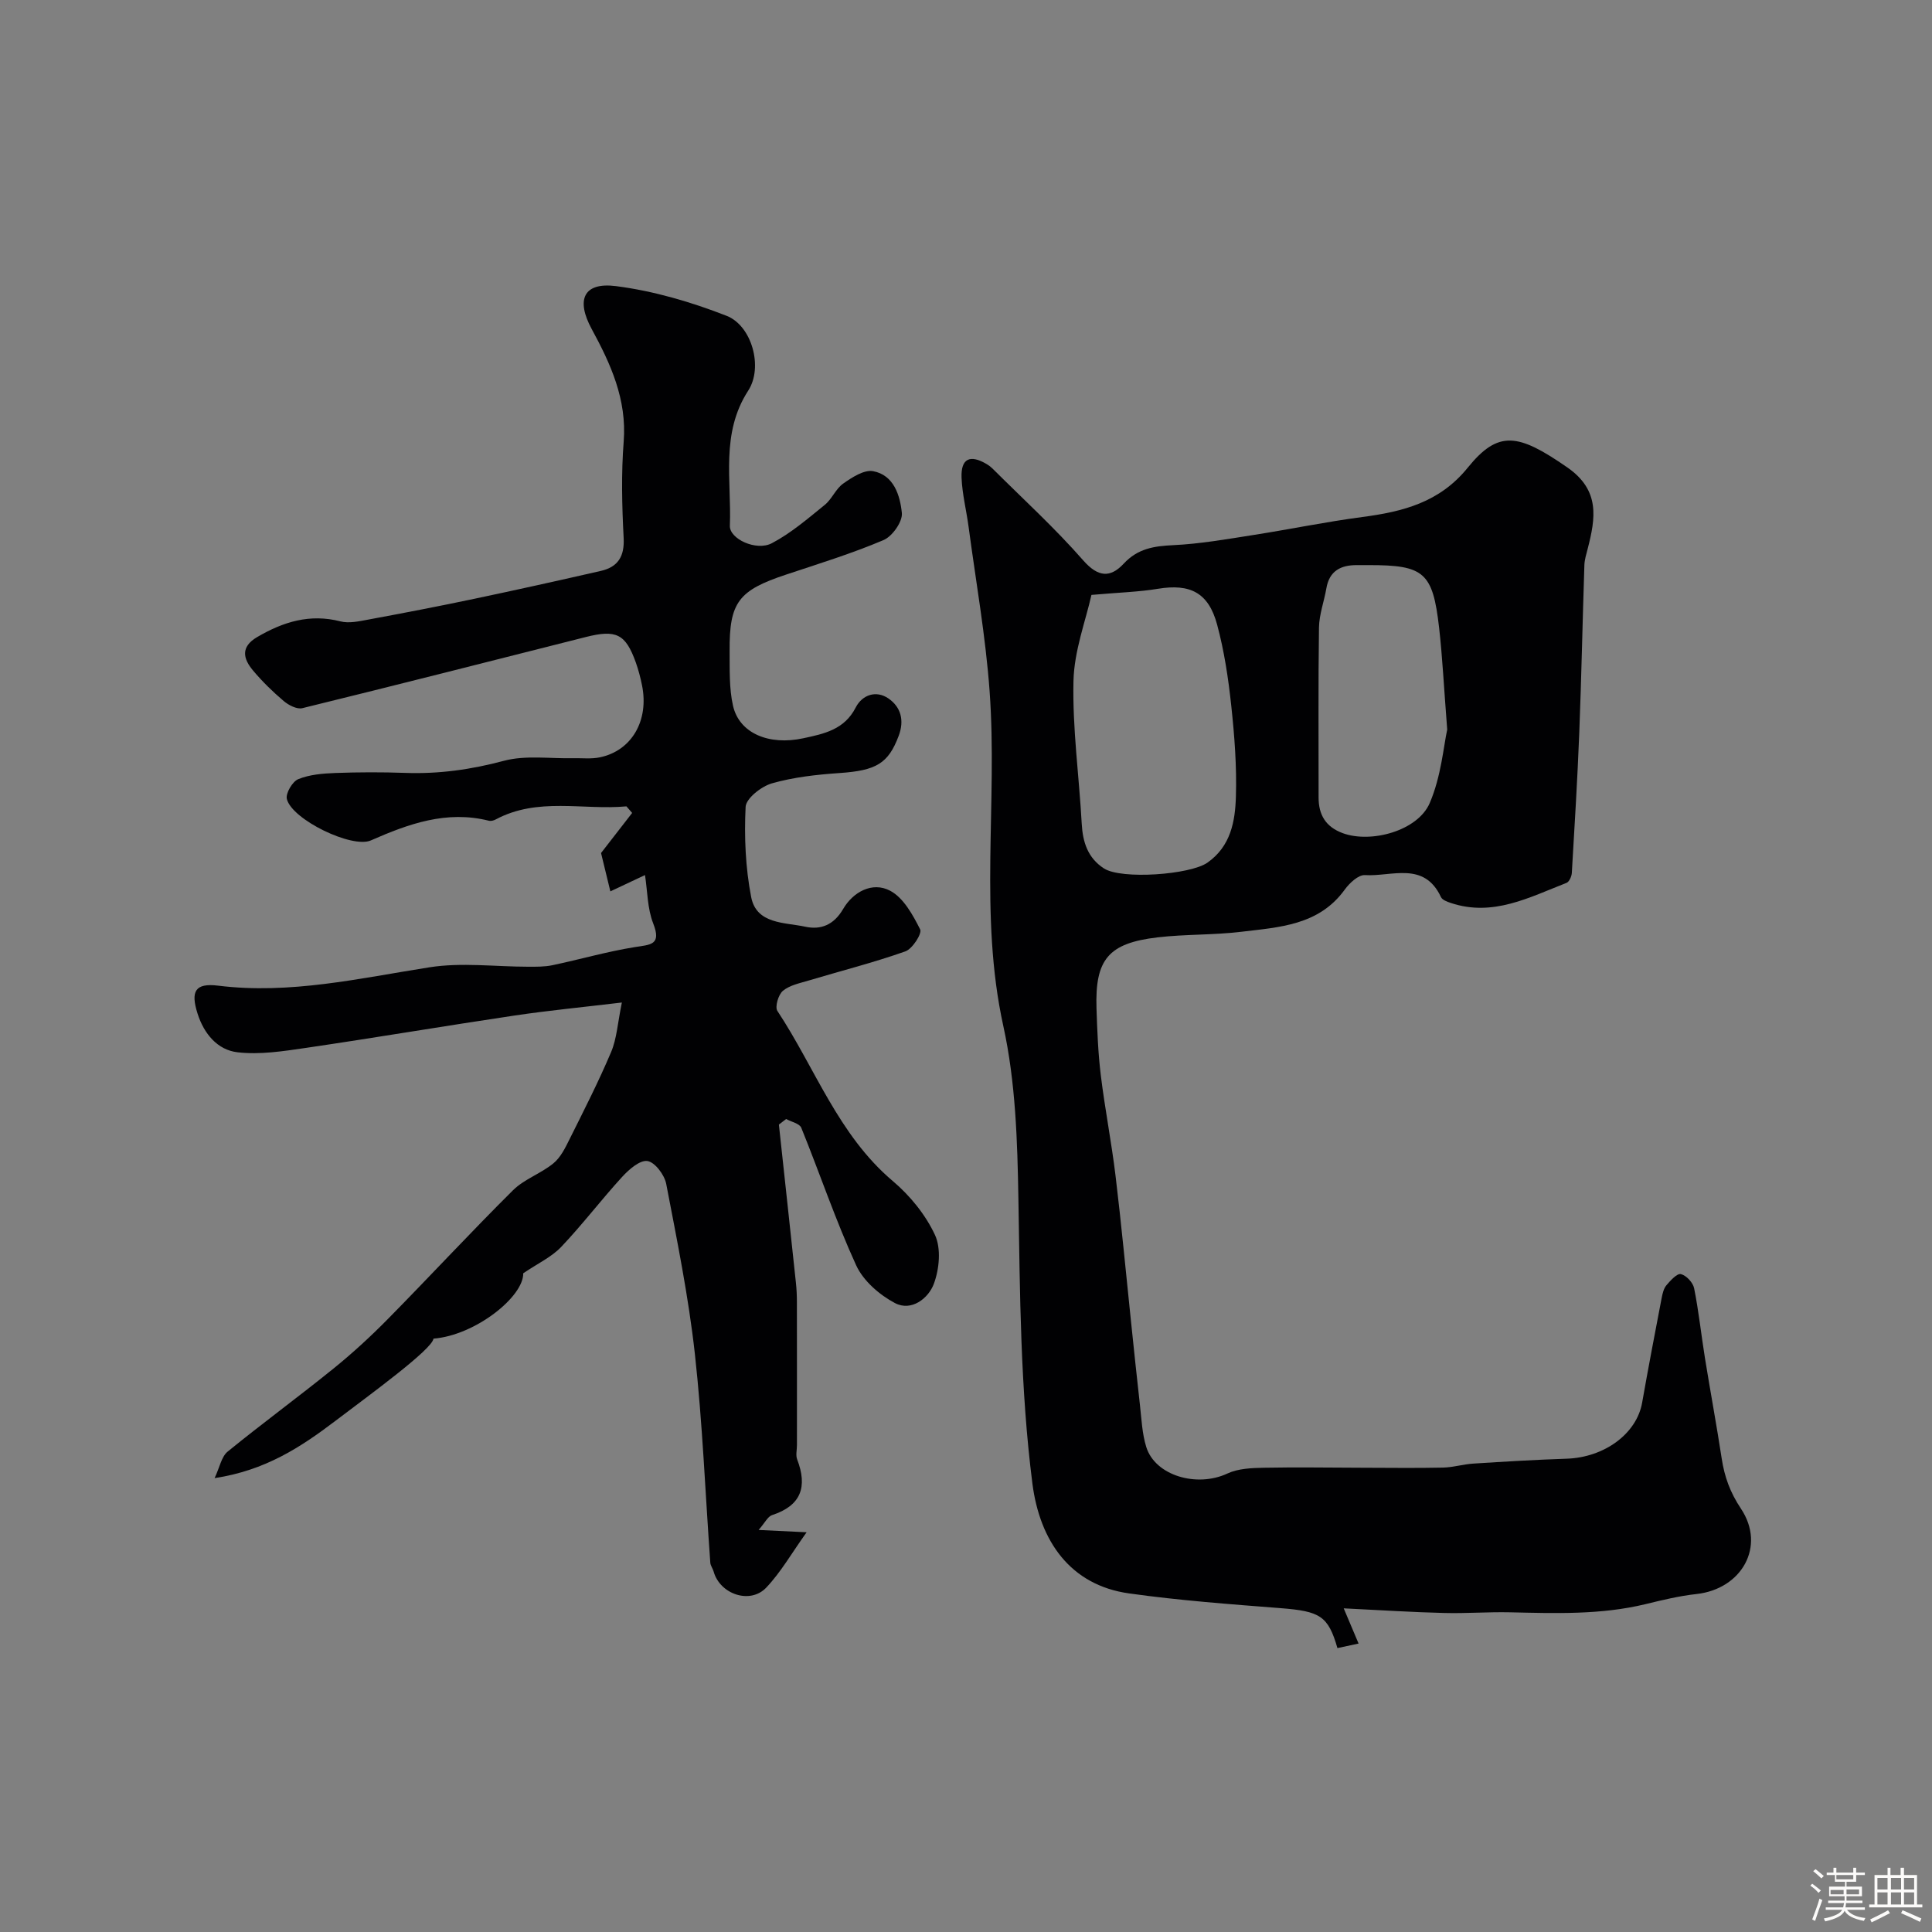
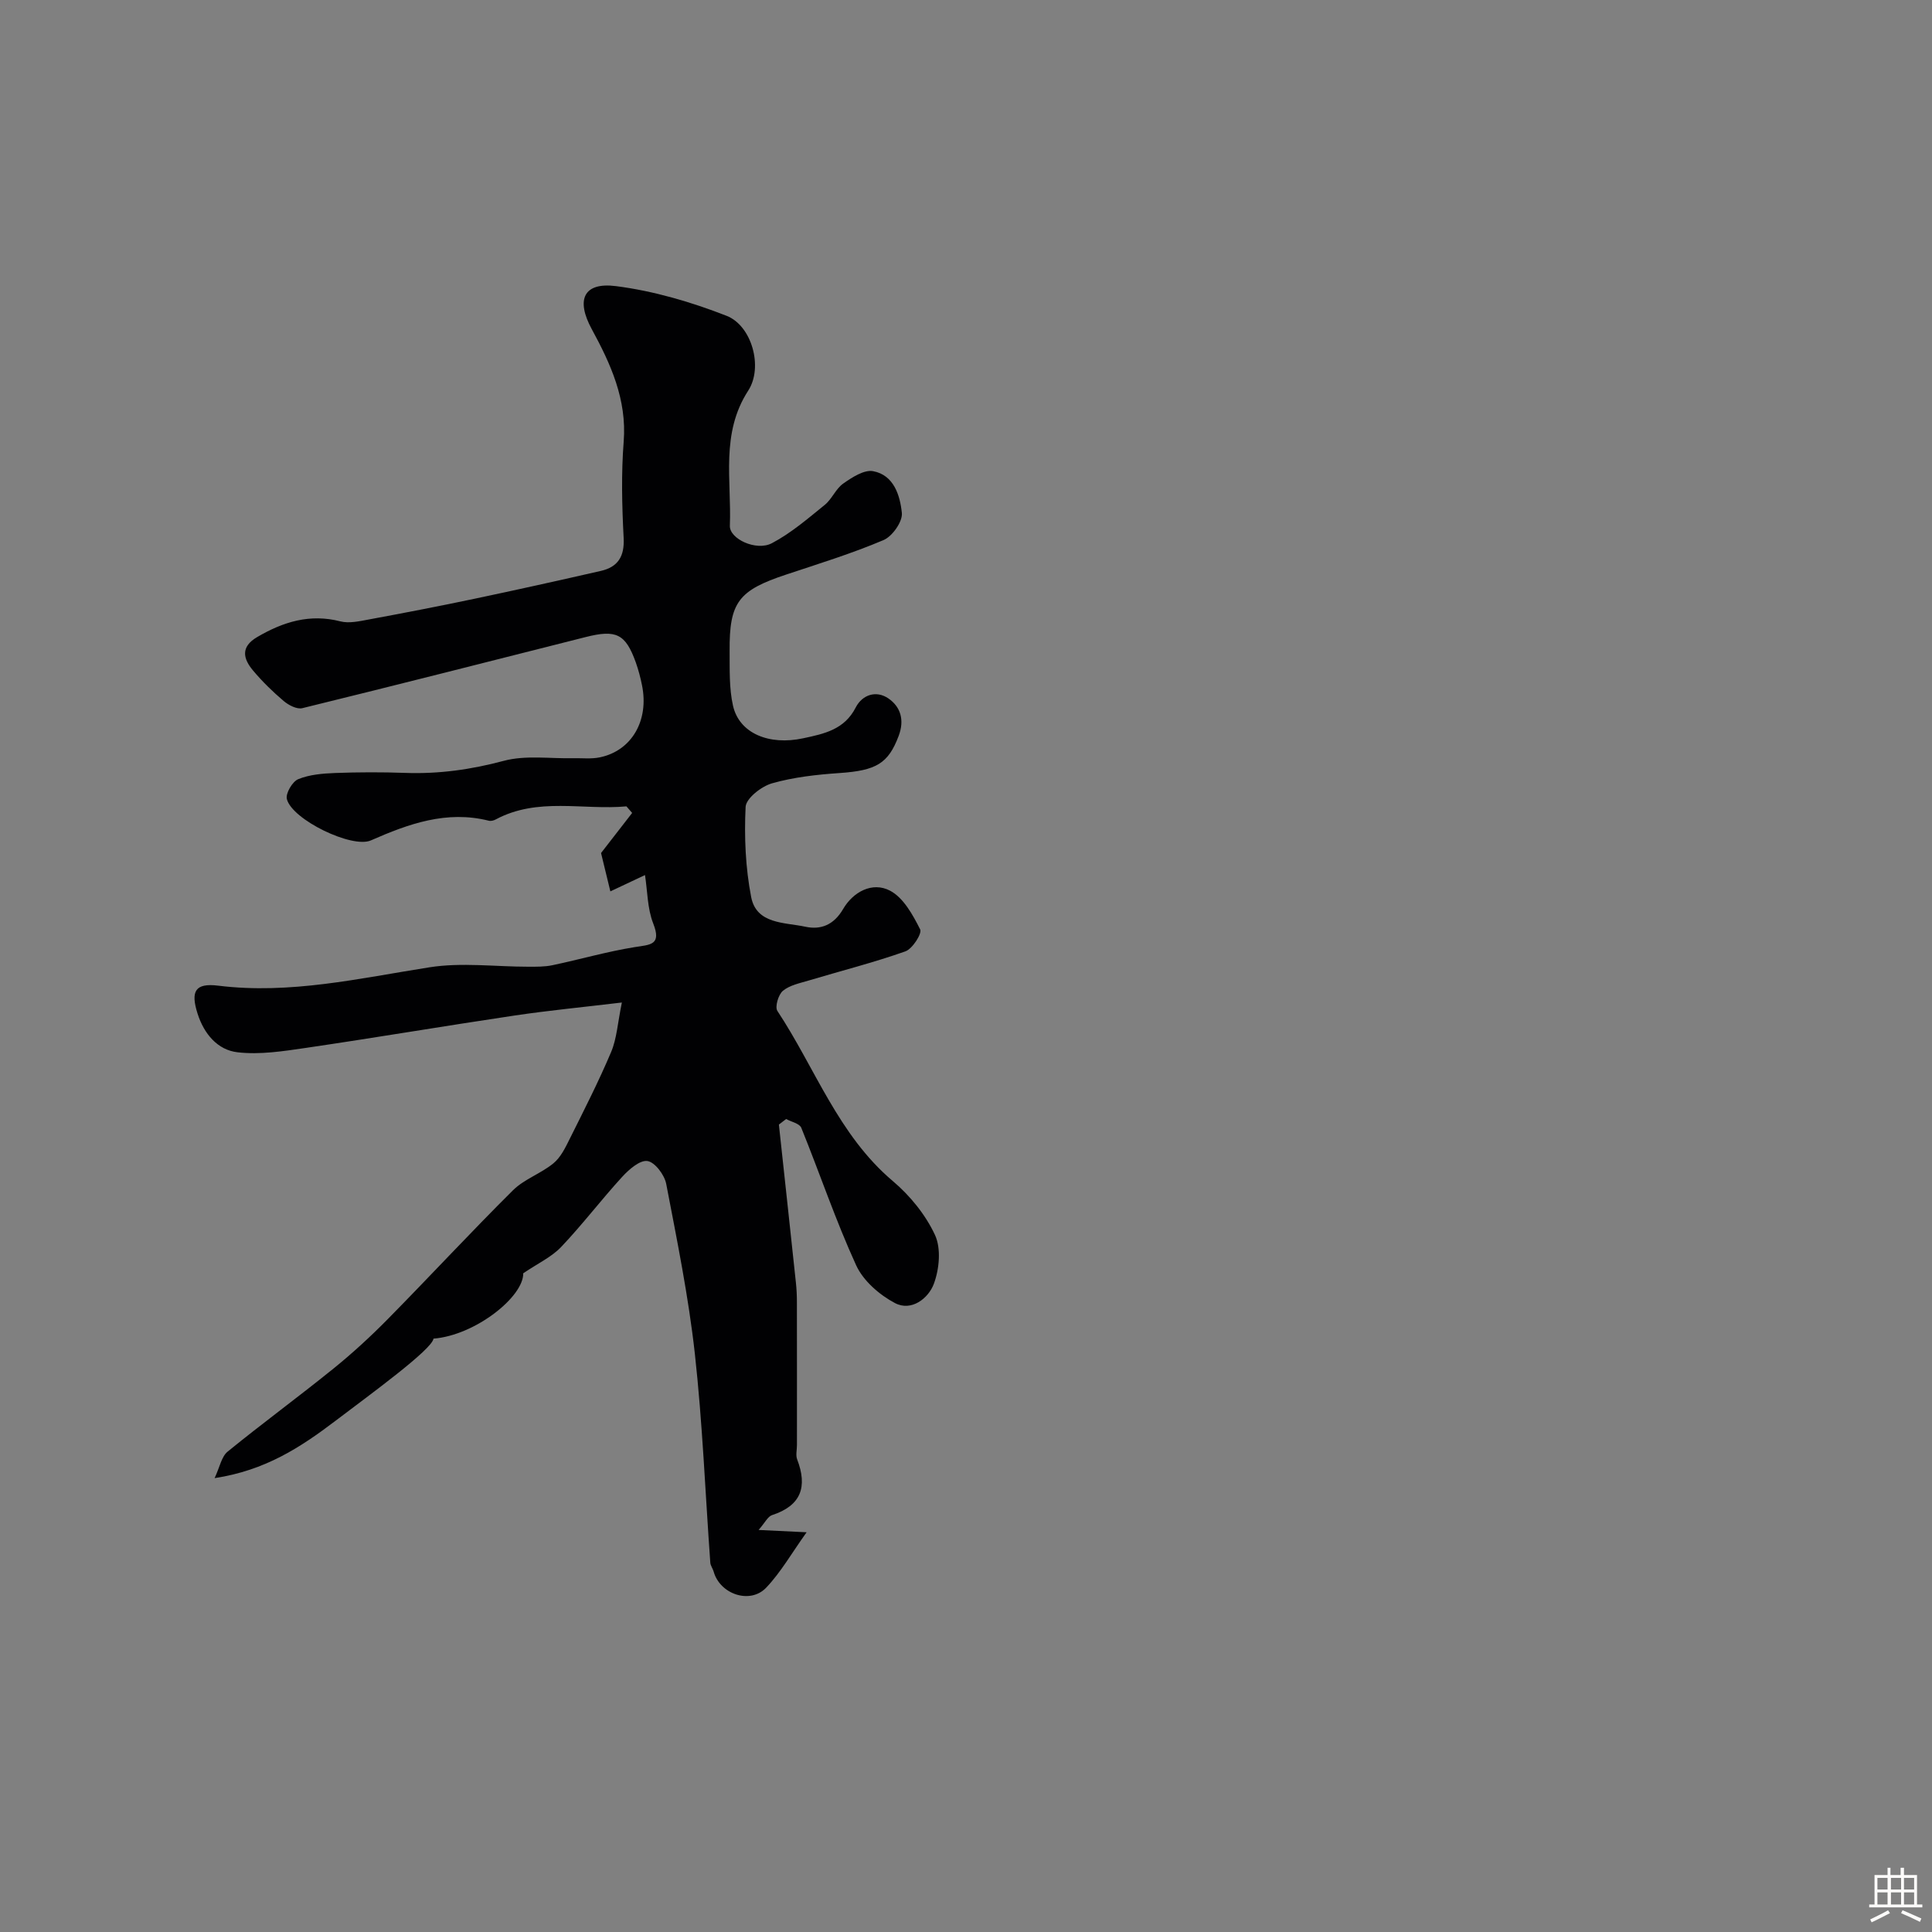
<svg xmlns="http://www.w3.org/2000/svg" enable-background="new 0 0 400 400" viewBox="0 0 400 400">
  <rect x="0" y="0" width="400" height="400" fill="#808080" stroke="none" />
-   <path d="m374.8 390.4.4-.4c.7.5 1.3 1 1.8 1.4l-.5.5c-.5-.6-1.1-1.1-1.7-1.5zm1 7.3-.6-.3c.5-1.4 1.1-2.8 1.5-4.3.2.1.4.2.6.3-.5 1.3-1 2.8-1.5 4.3zm-.4-10.3.5-.4c.4.3 1 .8 1.7 1.4l-.5.5c-.5-.5-1.1-1-1.7-1.5zm2.5.3h1.7v-1h.6v1h3.5v-1h.6v1h1.8v.5h-1.8v1.4h-2v1h3.2v2h-3.2v.9h3.3v.5h-3.4c0 .3-.1.6-.1.9h4v.5h-3.7c.7.9 1.9 1.5 3.8 1.7-.1.2-.2.4-.3.6-2.1-.4-3.5-1.1-4-2.1-.4 1-1.8 1.7-4 2.2-.1-.2-.2-.4-.3-.6 2.1-.4 3.4-1 3.8-1.8h-3.4v-.5h3.6c.1-.3.1-.6.2-.9h-3.3v-.5h3.4c0-.3 0-.6 0-.9h-3.2v-2h3.3v-1h-2.1v-1.4h-1.7v-.5zm1.1 3.5v1h2.7c0-.3 0-.4 0-.4 0-.1 0-.2 0-.2 0-.1 0-.2 0-.3h-2.7zm1.2-3v.9h3.5v-.9zm4.7 3h-2.6v.6.4h2.6z" fill="#fcfbfa" />
  <path d="m393.6 386.7h.6v1.5h2.7v6.1h1.1v.6h-11v-.6h1.1v-6.1h2.7v-1.5h.6v1.5h2.1v-1.5zm-2.7 8.8.4.6c-1.2.6-2.5 1.3-3.8 1.9-.1-.2-.2-.4-.3-.6 1.2-.6 2.5-1.2 3.7-1.9zm-2.2-6.7v2.4h2.1v-2.4zm0 3v2.5h2.1v-2.5zm2.8-3v2.4h2.1v-2.4zm0 3v2.5h2.1v-2.5zm6 6.1c-1.4-.7-2.7-1.3-3.9-1.8l.3-.6c1.5.6 2.7 1.2 3.9 1.7zm-1.2-9.1h-2.1v2.4h2.1zm-2.1 3v2.5h2.1v-2.5z" fill="#fcfbfa" />
  <g fill="#010103">
-     <path d="m278.2 332.99c1.19 2.81 2.04 4.82 3.08 7.29-1.1.24-2.75.59-4.38.94-1.92-6.68-3.61-7.63-11.78-8.27-10.47-.82-20.96-1.59-31.35-3.05-12.16-1.7-18.5-10.8-20.03-22.8-2.49-19.59-2.56-39.17-2.89-58.82-.2-11.98-.57-24.21-3.12-35.83-5.07-23.07-1.17-46.27-2.84-69.31-.82-11.39-2.84-22.7-4.35-34.04-.45-3.4-1.32-6.77-1.46-10.18-.16-4.01 1.76-4.9 5.26-2.8.42.25.82.56 1.17.91 6.3 6.28 12.9 12.3 18.75 18.98 3.1 3.53 5.63 3.66 8.4.68 2.9-3.12 6.25-3.63 10.23-3.82 5.53-.26 11.03-1.23 16.52-2.09 7.56-1.18 15.07-2.74 22.66-3.74 8.41-1.11 15.99-3.03 21.8-10.2 6.35-7.85 10.45-7.12 20.62-.07 6.83 4.74 5.86 10.48 4.22 16.86-.28 1.1-.64 2.22-.68 3.35-.38 11.59-.61 23.2-1.06 34.79-.38 9.65-.97 19.3-1.54 28.95-.04.73-.54 1.85-1.1 2.07-7.69 2.99-15.24 7.07-23.95 4.16-.75-.25-1.76-.62-2.04-1.21-3.5-7.51-10.23-4.21-15.74-4.56-1.35-.09-3.21 1.65-4.19 3.01-5.37 7.42-13.58 7.78-21.46 8.73-5.72.69-11.55.48-17.28 1.15-10.2 1.2-12.98 4.55-12.65 14.73.15 4.62.33 9.25.89 13.83.85 6.95 2.21 13.84 3.05 20.79 1.2 9.94 2.13 19.9 3.17 29.86.62 5.87 1.21 11.74 1.88 17.6.33 2.92.45 5.93 1.31 8.7 1.85 5.96 10.5 8.44 16.79 5.5 2.24-1.05 5.05-1.15 7.61-1.2 6.82-.14 13.64-.01 20.46 0 5.53.01 11.06.09 16.59-.03 2.1-.05 4.18-.7 6.29-.83 6.42-.41 12.85-.8 19.28-1.01 7.85-.26 14.52-5.18 15.65-11.62 1.27-7.21 2.65-14.41 4.03-21.61.18-.94.42-2.01 1.01-2.7.83-.98 2.2-2.48 2.98-2.29 1.12.27 2.5 1.75 2.74 2.93.96 4.79 1.47 9.68 2.25 14.51 1.12 6.92 2.4 13.81 3.46 20.74.58 3.79 1.73 7 3.99 10.39 5.2 7.81.14 16.65-9.23 17.67-3.55.39-7.05 1.24-10.53 2.09-9.27 2.24-18.67 1.9-28.08 1.69-4.54-.1-9.08.26-13.62.14-6.41-.15-12.83-.57-20.79-.96zm-52.23-209.82c-1.18 5.31-3.58 11.56-3.72 17.86-.22 9.82 1.17 19.67 1.71 29.52.21 3.84 1.27 7.09 4.6 9.25 3.62 2.34 17.85 1.31 21.43-1.2 4.84-3.4 5.74-8.57 5.89-13.69.19-6.25-.29-12.55-.96-18.78-.6-5.64-1.45-11.31-2.92-16.78-1.79-6.68-5.61-8.54-12.25-7.45-3.93.65-7.95.76-13.78 1.27zm73.66 27.88c-.7-8.94-.99-15.04-1.68-21.1-1.31-11.46-3.11-12.96-14.55-12.95-.83 0-1.67 0-2.5 0-3.34-.01-5.68 1.22-6.29 4.81-.47 2.72-1.49 5.42-1.53 8.13-.17 11.71-.06 23.43-.08 35.14-.01 3.63 1.48 6.11 4.98 7.41 5.84 2.16 15.55-.45 18.03-6.23 2.37-5.5 2.87-11.81 3.62-15.21z" />
    <path d="m161.26 232.83c1.18 10.93 2.37 21.86 3.53 32.79.14 1.32.2 2.65.2 3.97.02 9.87.01 19.73.01 29.6 0 1-.29 2.11.05 2.98 2.16 5.65.84 9.55-5.21 11.52-.88.29-1.44 1.54-2.78 3.07 3.65.18 6.11.3 9.94.48-3.08 4.3-5.32 8.26-8.36 11.46-3.34 3.52-9.59 1.37-10.89-3.33-.17-.62-.64-1.2-.69-1.82-1.04-14.43-1.61-28.92-3.2-43.29-1.31-11.8-3.69-23.49-5.93-35.16-.36-1.86-2.34-4.49-3.88-4.72-1.57-.24-3.84 1.75-5.24 3.28-4.33 4.73-8.22 9.87-12.63 14.51-1.99 2.09-4.81 3.39-7.85 5.45.09 4.86-9.93 12.84-18.58 13.53-.29 2.24-12.99 11.47-20.26 16.99-7.29 5.53-14.56 10.29-25.06 11.89 1.07-2.27 1.42-4.44 2.69-5.48 7.2-5.87 14.7-11.36 21.92-17.2 3.97-3.21 7.76-6.7 11.35-10.35 8.67-8.8 17.06-17.87 25.82-26.57 2.33-2.31 5.78-3.45 8.36-5.57 1.5-1.22 2.47-3.22 3.36-5.02 2.97-5.96 6.01-11.91 8.6-18.04 1.17-2.77 1.34-5.96 2.22-10.24-8.11.97-15.2 1.65-22.25 2.7-14.37 2.14-28.69 4.57-43.06 6.68-4.73.69-9.62 1.47-14.29.92-4.09-.48-6.9-3.78-8.24-7.98-1.48-4.63-.53-6.4 4.25-5.81 14.9 1.84 29.23-1.52 43.76-3.8 6.65-1.05 13.62-.12 20.44-.12 1.67 0 3.38.03 5-.31 5.7-1.2 11.32-2.83 17.05-3.75 3.28-.52 5.6-.41 3.82-4.93-1.2-3.07-1.17-6.62-1.69-9.99-2.69 1.27-5.23 2.47-7.17 3.38-.71-2.91-1.33-5.47-1.93-7.94 2.07-2.67 4.25-5.48 6.44-8.3-.39-.45-.79-.91-1.18-1.36-9.03.82-18.35-1.96-27.07 2.71-.41.22-.99.37-1.43.26-8.74-2.19-16.6.64-24.42 4.08-3.88 1.71-16.31-4.29-17.39-8.57-.29-1.16 1.15-3.62 2.35-4.11 2.35-.96 5.08-1.18 7.67-1.28 4.83-.18 9.67-.19 14.49-.02 6.96.25 13.64-.69 20.41-2.5 4.52-1.21 9.58-.43 14.39-.54 1.83-.04 3.71.19 5.48-.18 6.61-1.36 10.23-7.63 8.74-14.93-.32-1.59-.74-3.18-1.28-4.71-2.13-5.93-4.05-6.87-10.4-5.26-19.54 4.94-39.07 9.92-58.65 14.72-1.12.27-2.84-.62-3.85-1.48-2.28-1.93-4.45-4.05-6.36-6.33-2.04-2.43-2.62-4.87.86-6.91 5.39-3.16 10.91-4.88 17.25-3.25 1.77.45 3.86-.02 5.75-.37 7.34-1.36 14.68-2.77 21.98-4.31 8.74-1.84 17.47-3.78 26.18-5.77 3.53-.81 4.92-2.98 4.72-6.82-.35-6.65-.51-13.36.01-19.98.67-8.7-2.7-16.07-6.62-23.27-3.27-6.01-1.77-9.76 5.03-8.89 7.79 1 15.57 3.28 22.9 6.15 5.23 2.05 7.6 10.65 4.48 15.47-5.77 8.89-3.44 18.58-3.81 28-.1 2.69 5.44 5.31 8.69 3.61 3.96-2.08 7.45-5.1 10.96-7.94 1.49-1.21 2.28-3.34 3.83-4.42 1.82-1.28 4.31-2.9 6.17-2.56 4.32.8 5.59 5.05 5.96 8.65.18 1.79-1.97 4.85-3.8 5.62-6.55 2.78-13.39 4.89-20.16 7.14-9.86 3.27-11.78 5.72-11.7 15.83.03 3.78-.12 7.68.7 11.32 1.29 5.71 7.44 8.28 14.55 6.74 4.33-.93 8.51-1.78 10.86-6.38 1.34-2.61 4.22-3.63 6.79-1.85 2.55 1.77 3.31 4.51 2.11 7.71-2.15 5.74-4.64 7.2-12.25 7.72-4.7.32-9.49.85-13.99 2.13-2.2.63-5.38 3.12-5.46 4.89-.3 6.2-.03 12.57 1.15 18.65 1.1 5.67 6.95 5.22 11.23 6.15 3.16.68 5.87-.34 7.81-3.67 2.05-3.52 6.03-5.73 9.72-3.79 2.77 1.45 4.71 5 6.23 8.01.43.85-1.6 4.03-3.06 4.55-6.56 2.32-13.32 4.03-20 6.03-1.86.56-3.95.97-5.36 2.14-.94.78-1.69 3.33-1.14 4.16 7.82 11.82 12.59 25.67 23.89 35.22 3.56 3.01 6.78 6.96 8.73 11.15 1.31 2.8.91 7.08-.23 10.14-1.12 3-4.63 5.77-8.04 3.98-3.21-1.69-6.57-4.61-8.04-7.82-4.25-9.28-7.52-19-11.36-28.47-.36-.89-2.06-1.23-3.14-1.82-.5.38-1 .76-1.5 1.15z" />
  </g>
</svg>